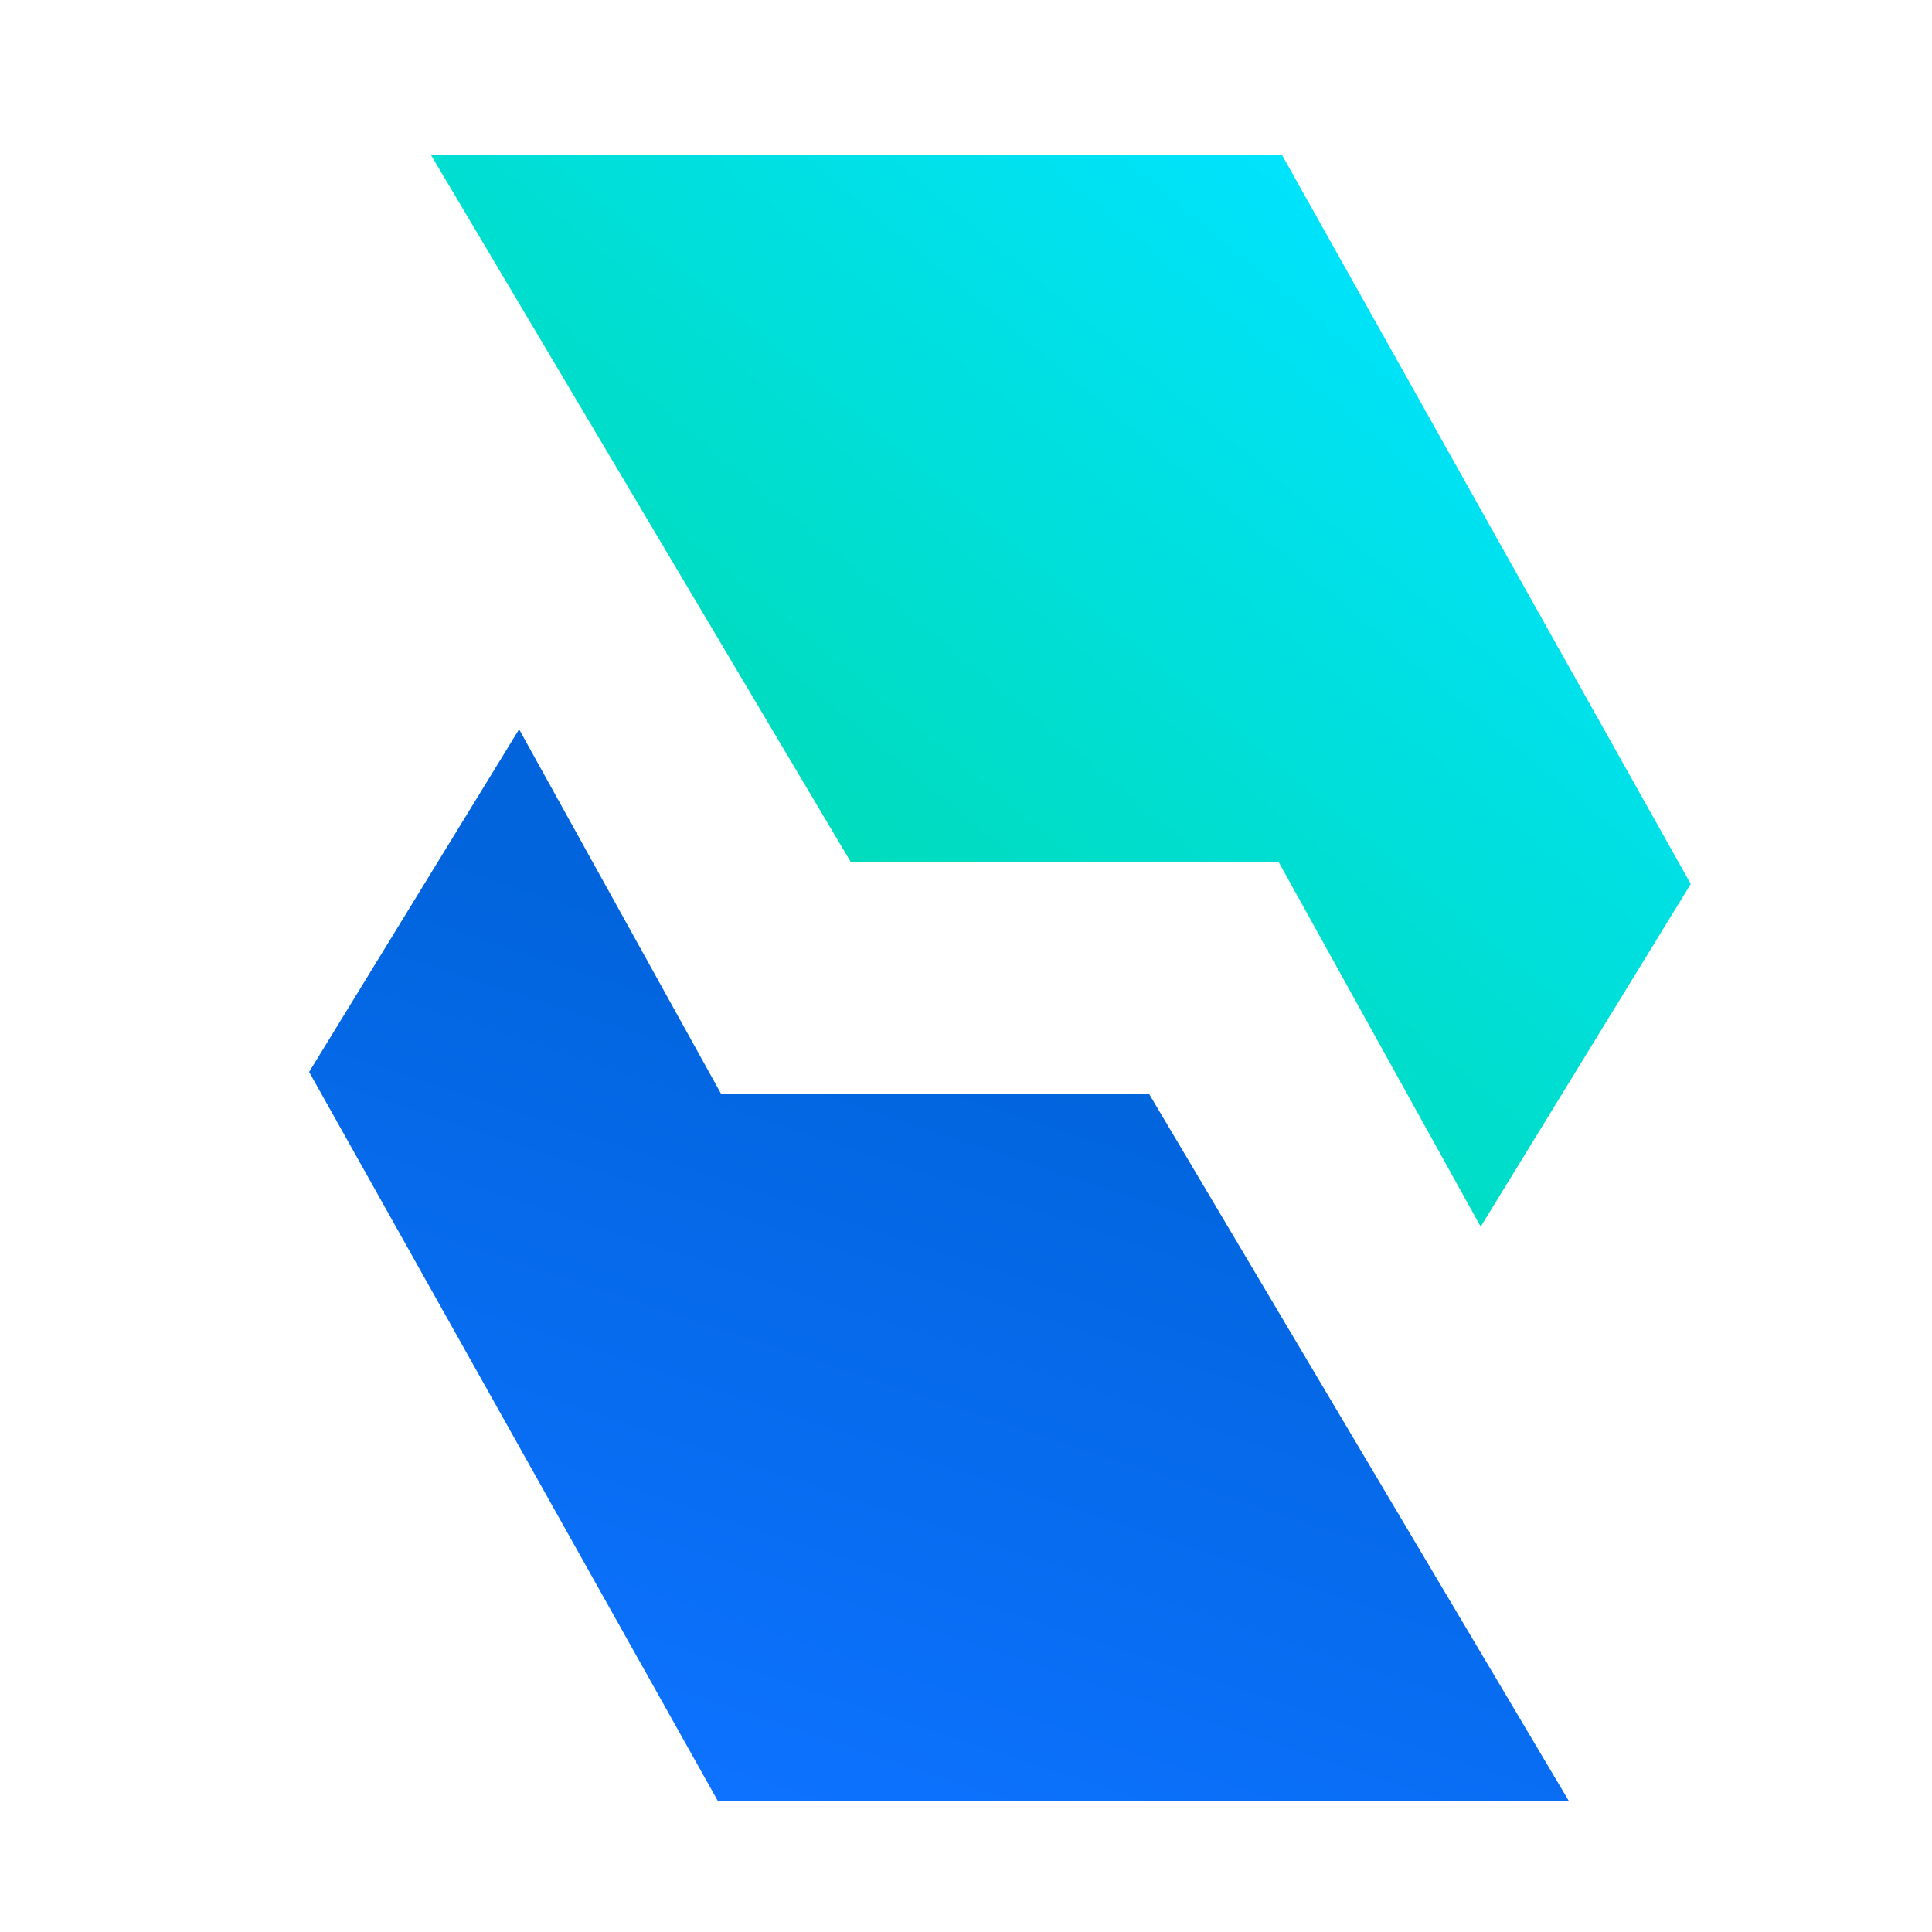
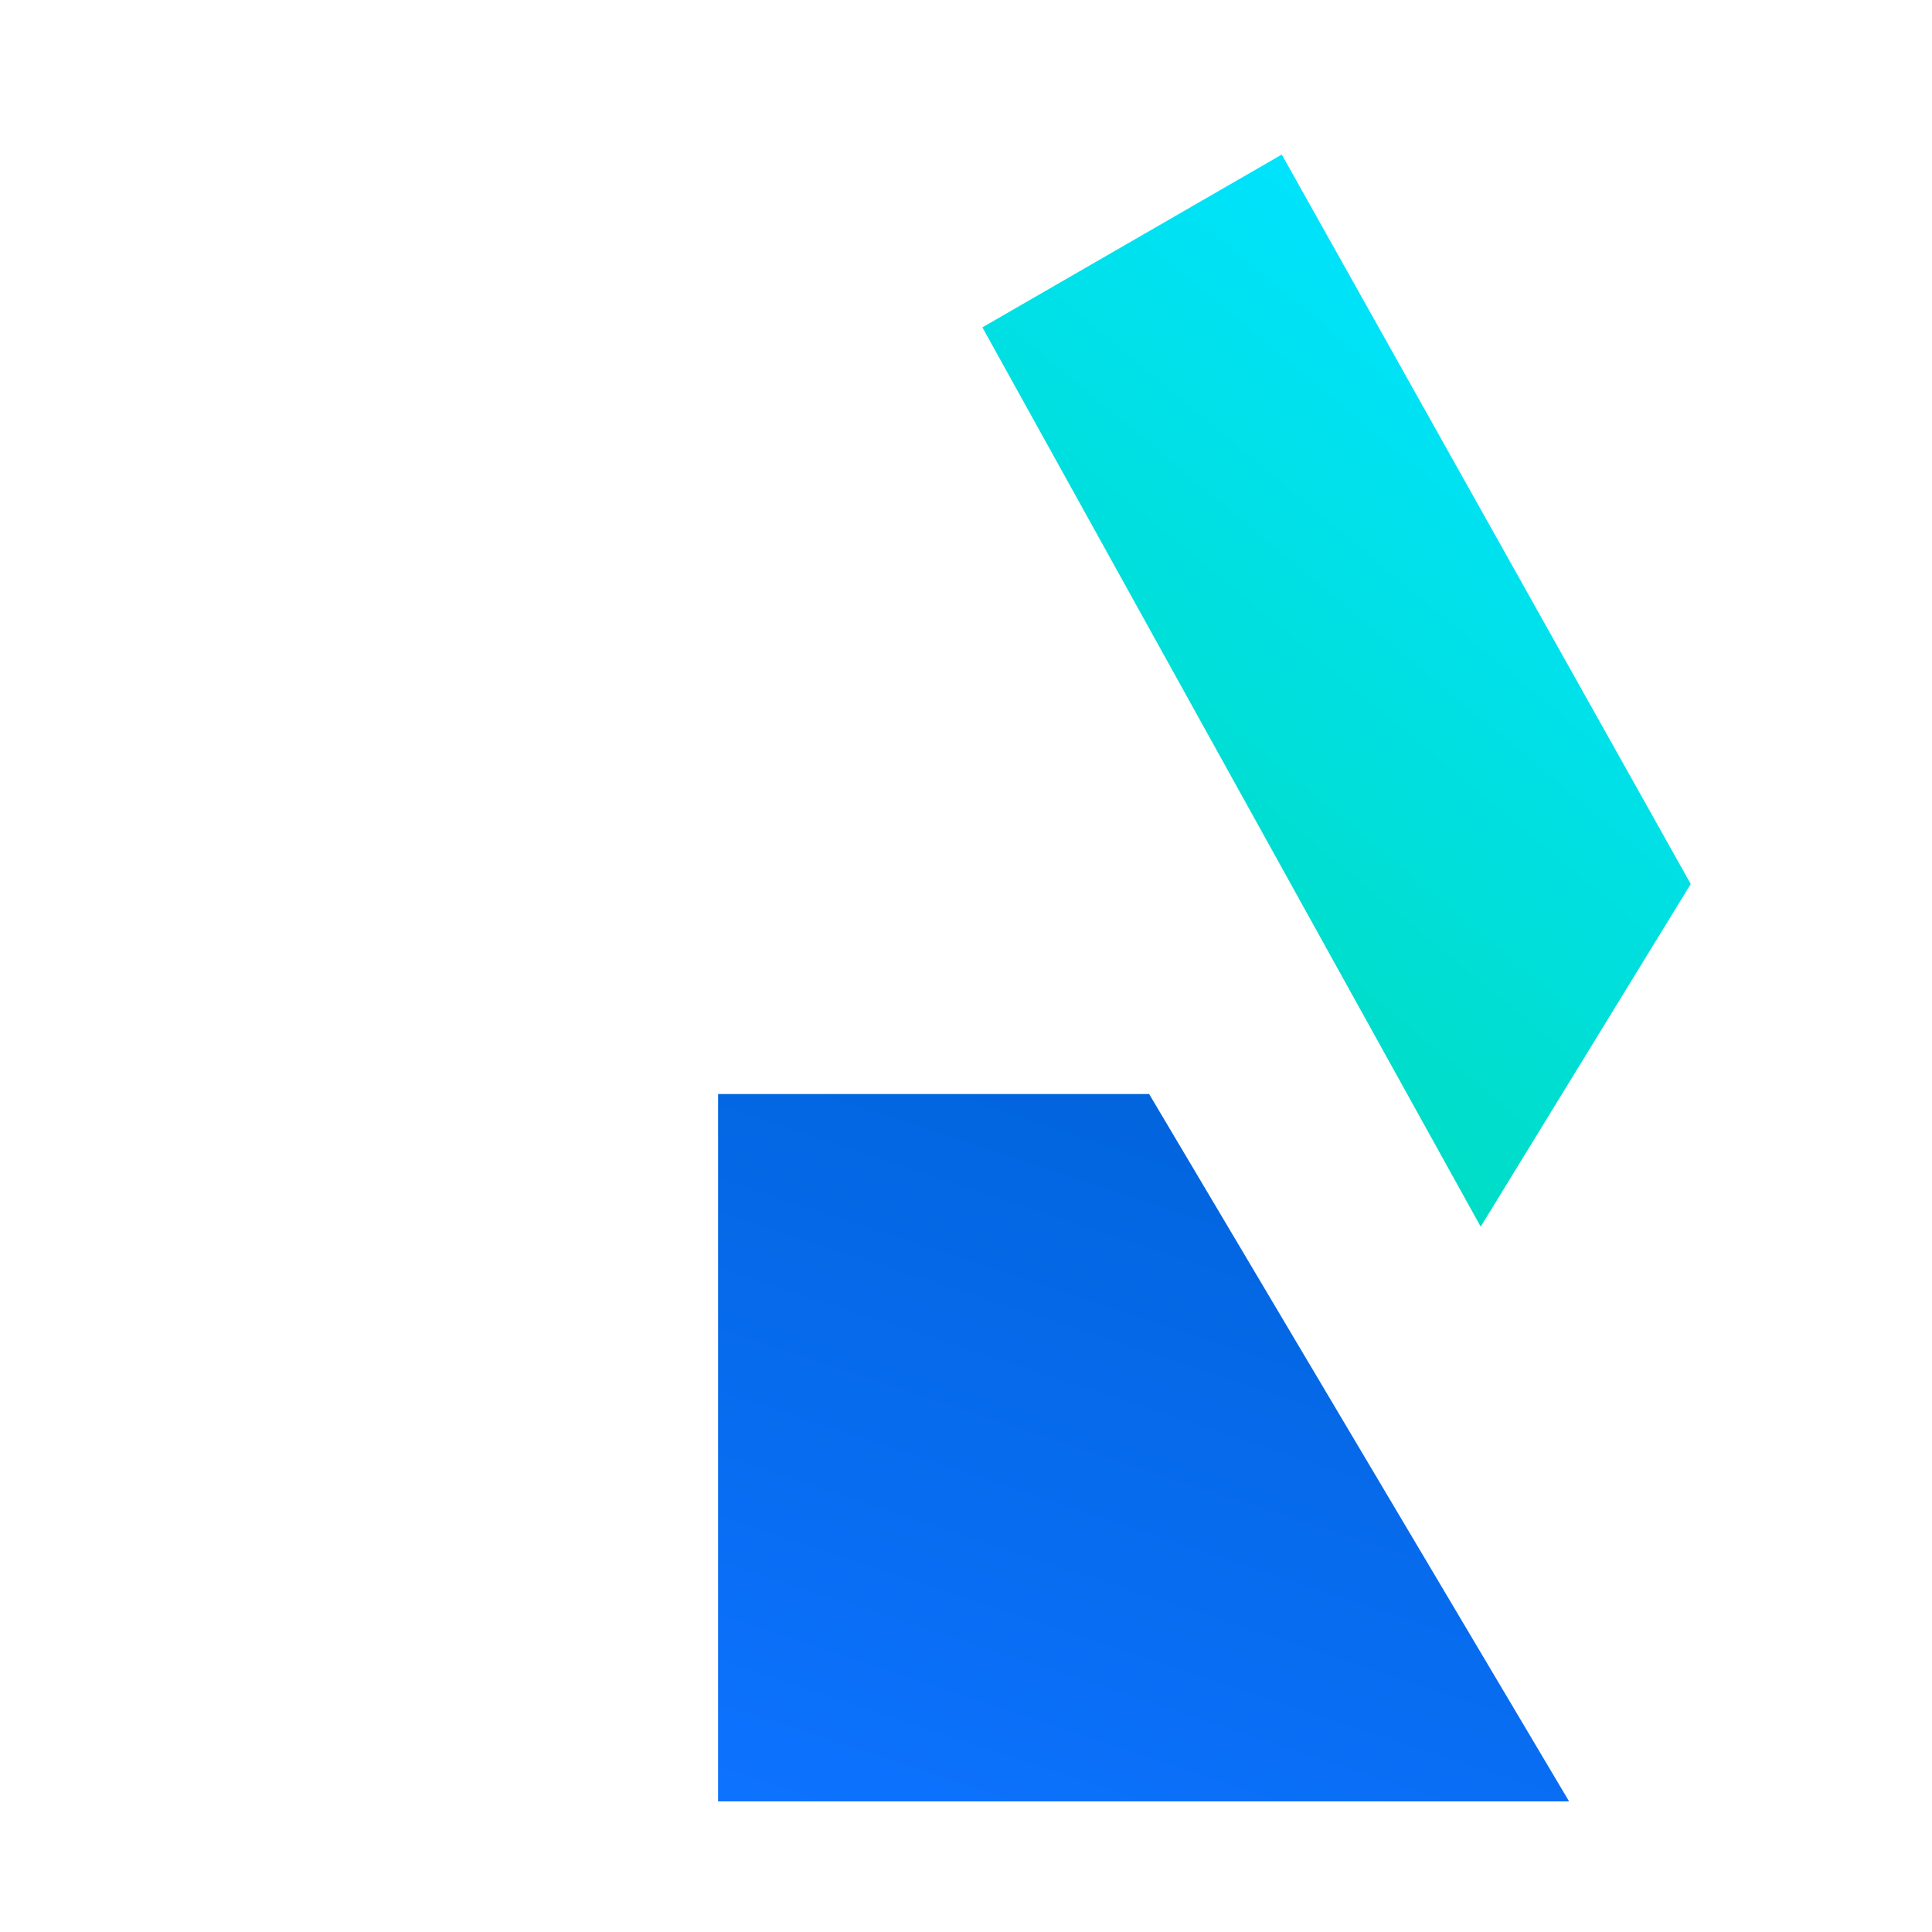
<svg xmlns="http://www.w3.org/2000/svg" width="25" height="25" viewBox="0 0 25 25" fill="none">
  <path d="M9.292 23.31L20.304 23.31L14.87 14.157H9.292V23.31Z" fill="url(#paint0_linear_44_18)" />
-   <path d="M9.292 23.31L13.165 21.074L6.717 9.437L4 13.871L9.292 23.31Z" fill="url(#paint1_linear_44_18)" />
-   <path d="M16.586 2L5.573 2L11.008 11.153H16.586V2Z" fill="url(#paint2_linear_44_18)" />
  <path d="M16.586 2L12.712 4.236L19.16 15.873L21.878 11.439L16.586 2Z" fill="url(#paint3_linear_44_18)" />
  <defs>
    <linearGradient id="paint0_linear_44_18" x1="9.473" y1="23.31" x2="12.84" y2="13.126" gradientUnits="userSpaceOnUse">
      <stop stop-color="#0D72FF" />
      <stop offset="1" stop-color="#0164DC" />
    </linearGradient>
    <linearGradient id="paint1_linear_44_18" x1="9.473" y1="23.31" x2="12.84" y2="13.126" gradientUnits="userSpaceOnUse">
      <stop stop-color="#0D72FF" />
      <stop offset="1" stop-color="#0164DC" />
    </linearGradient>
    <linearGradient id="paint2_linear_44_18" x1="9.684" y1="10.899" x2="17.114" y2="1.953" gradientUnits="userSpaceOnUse">
      <stop stop-color="#00DBB8" />
      <stop offset="1" stop-color="#00E3FF" />
    </linearGradient>
    <linearGradient id="paint3_linear_44_18" x1="9.684" y1="10.899" x2="17.114" y2="1.953" gradientUnits="userSpaceOnUse">
      <stop stop-color="#00DBB8" />
      <stop offset="1" stop-color="#00E3FF" />
    </linearGradient>
  </defs>
</svg>